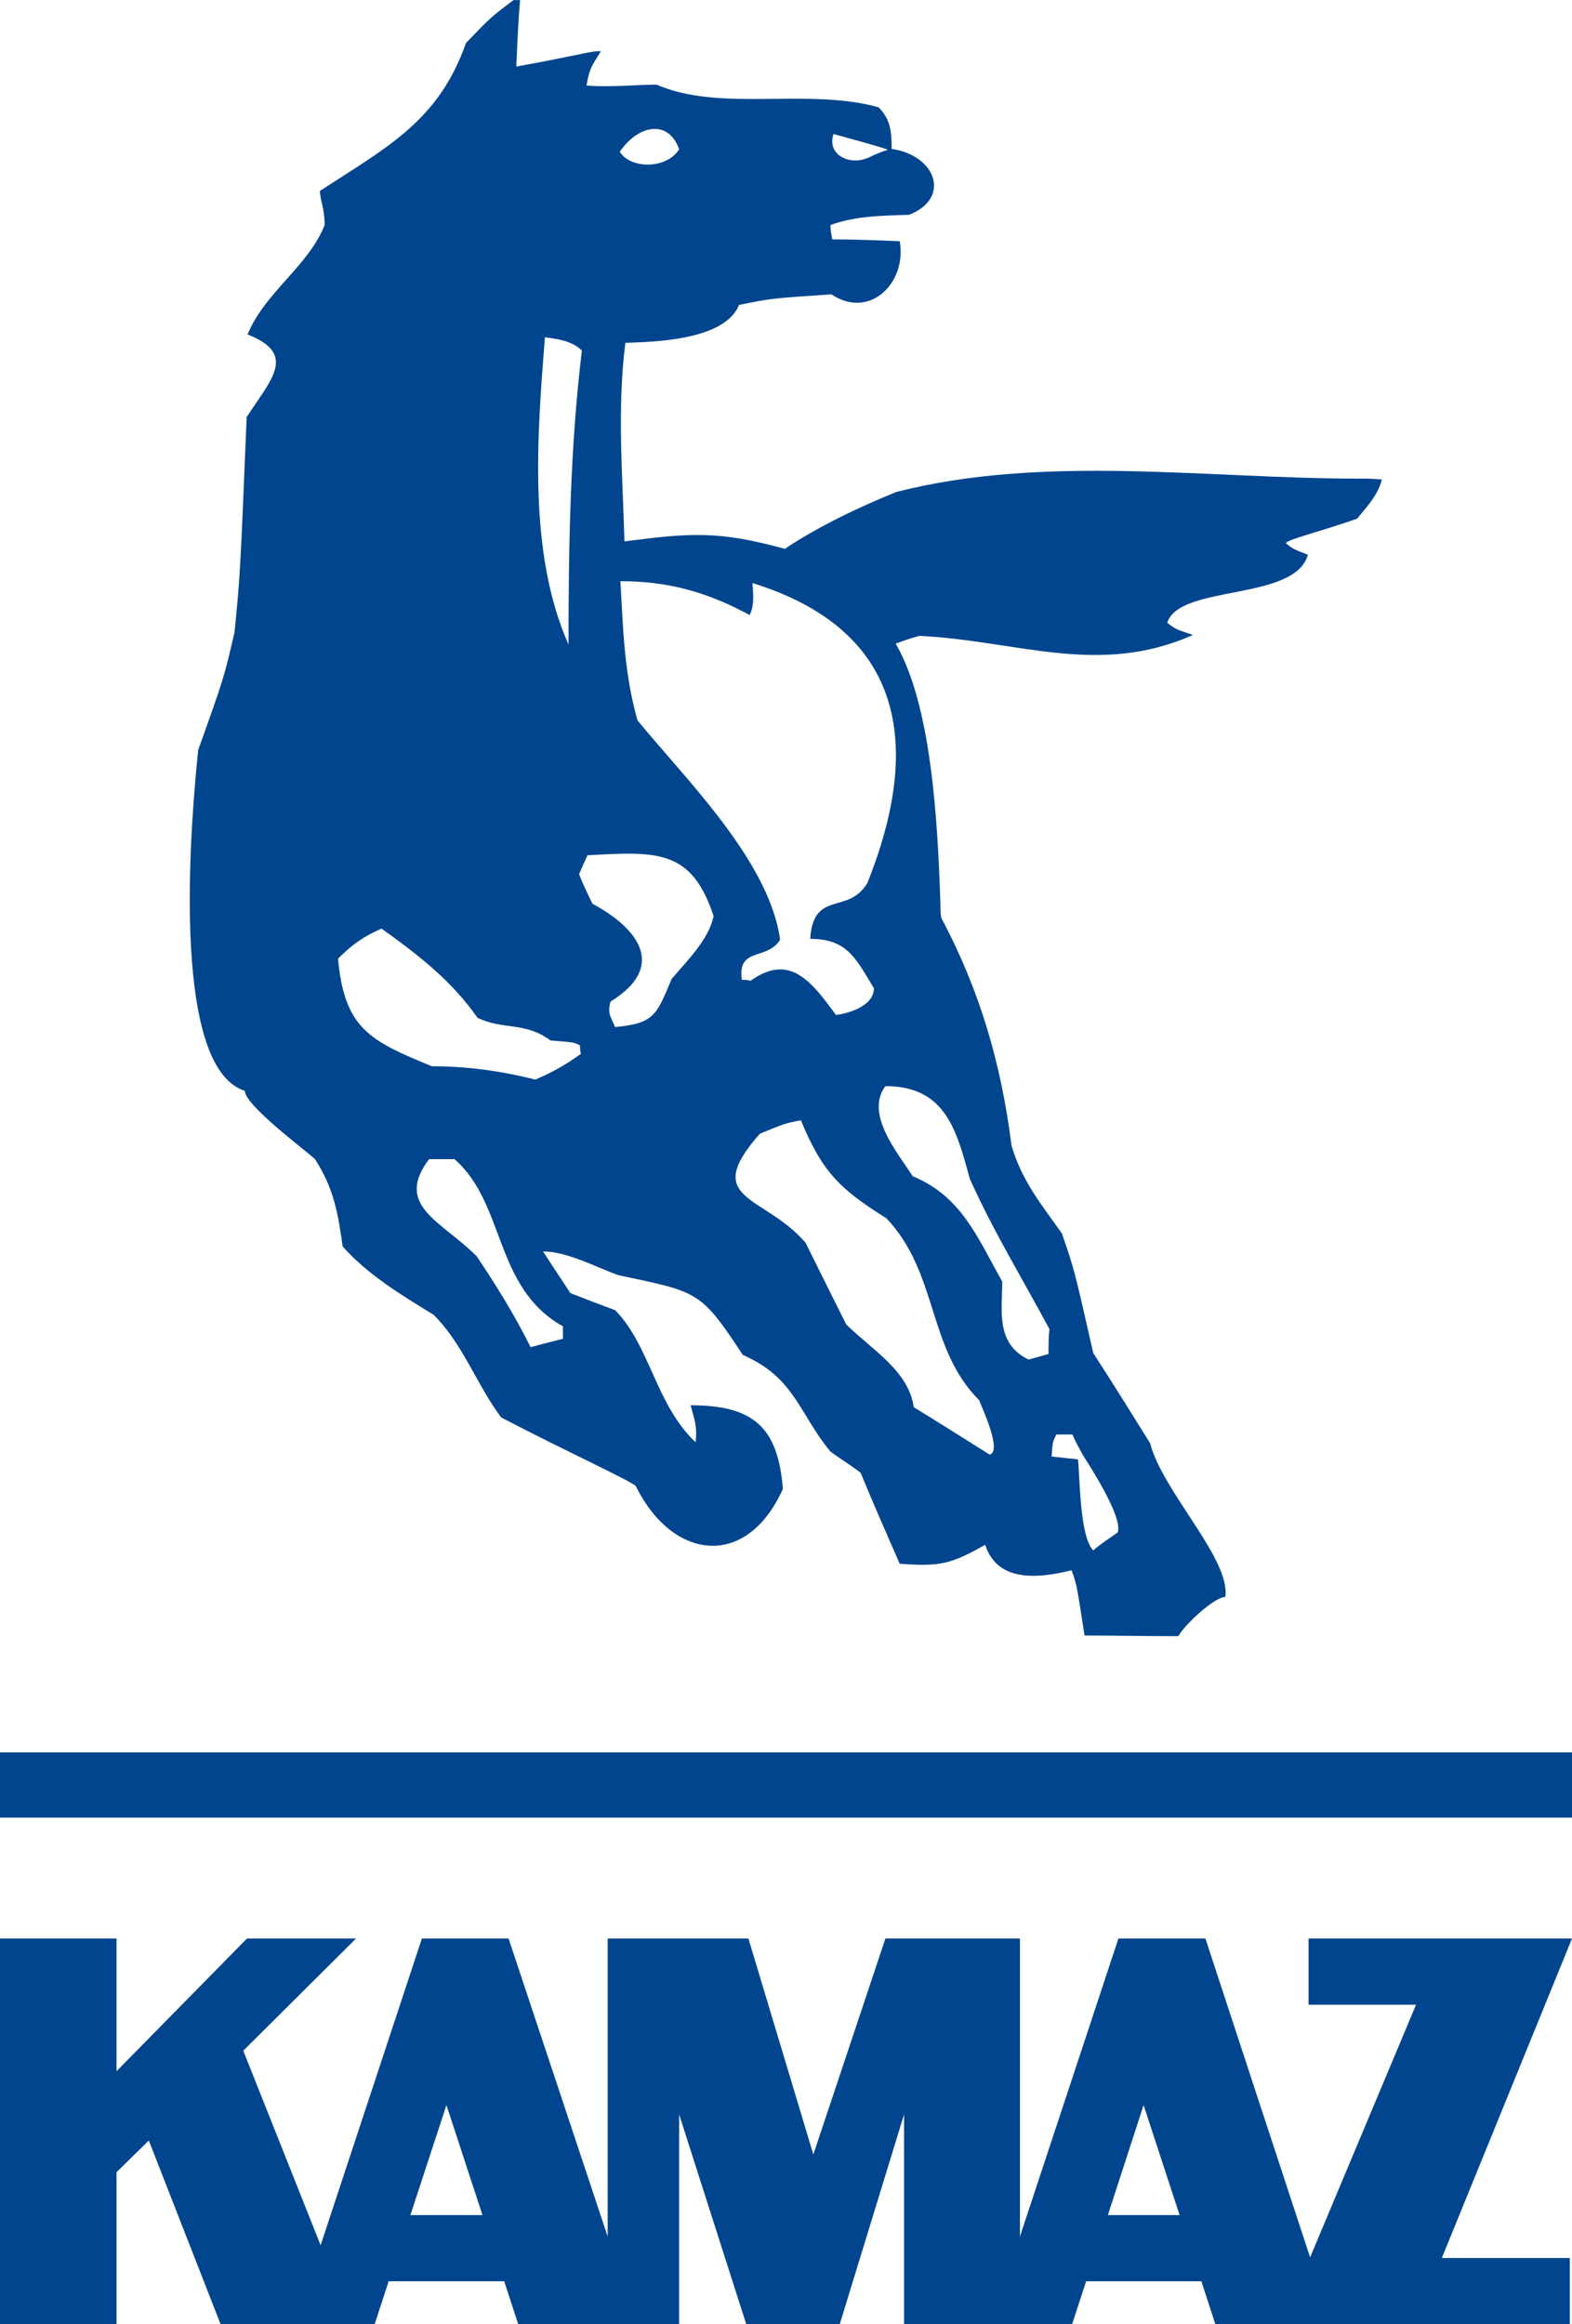
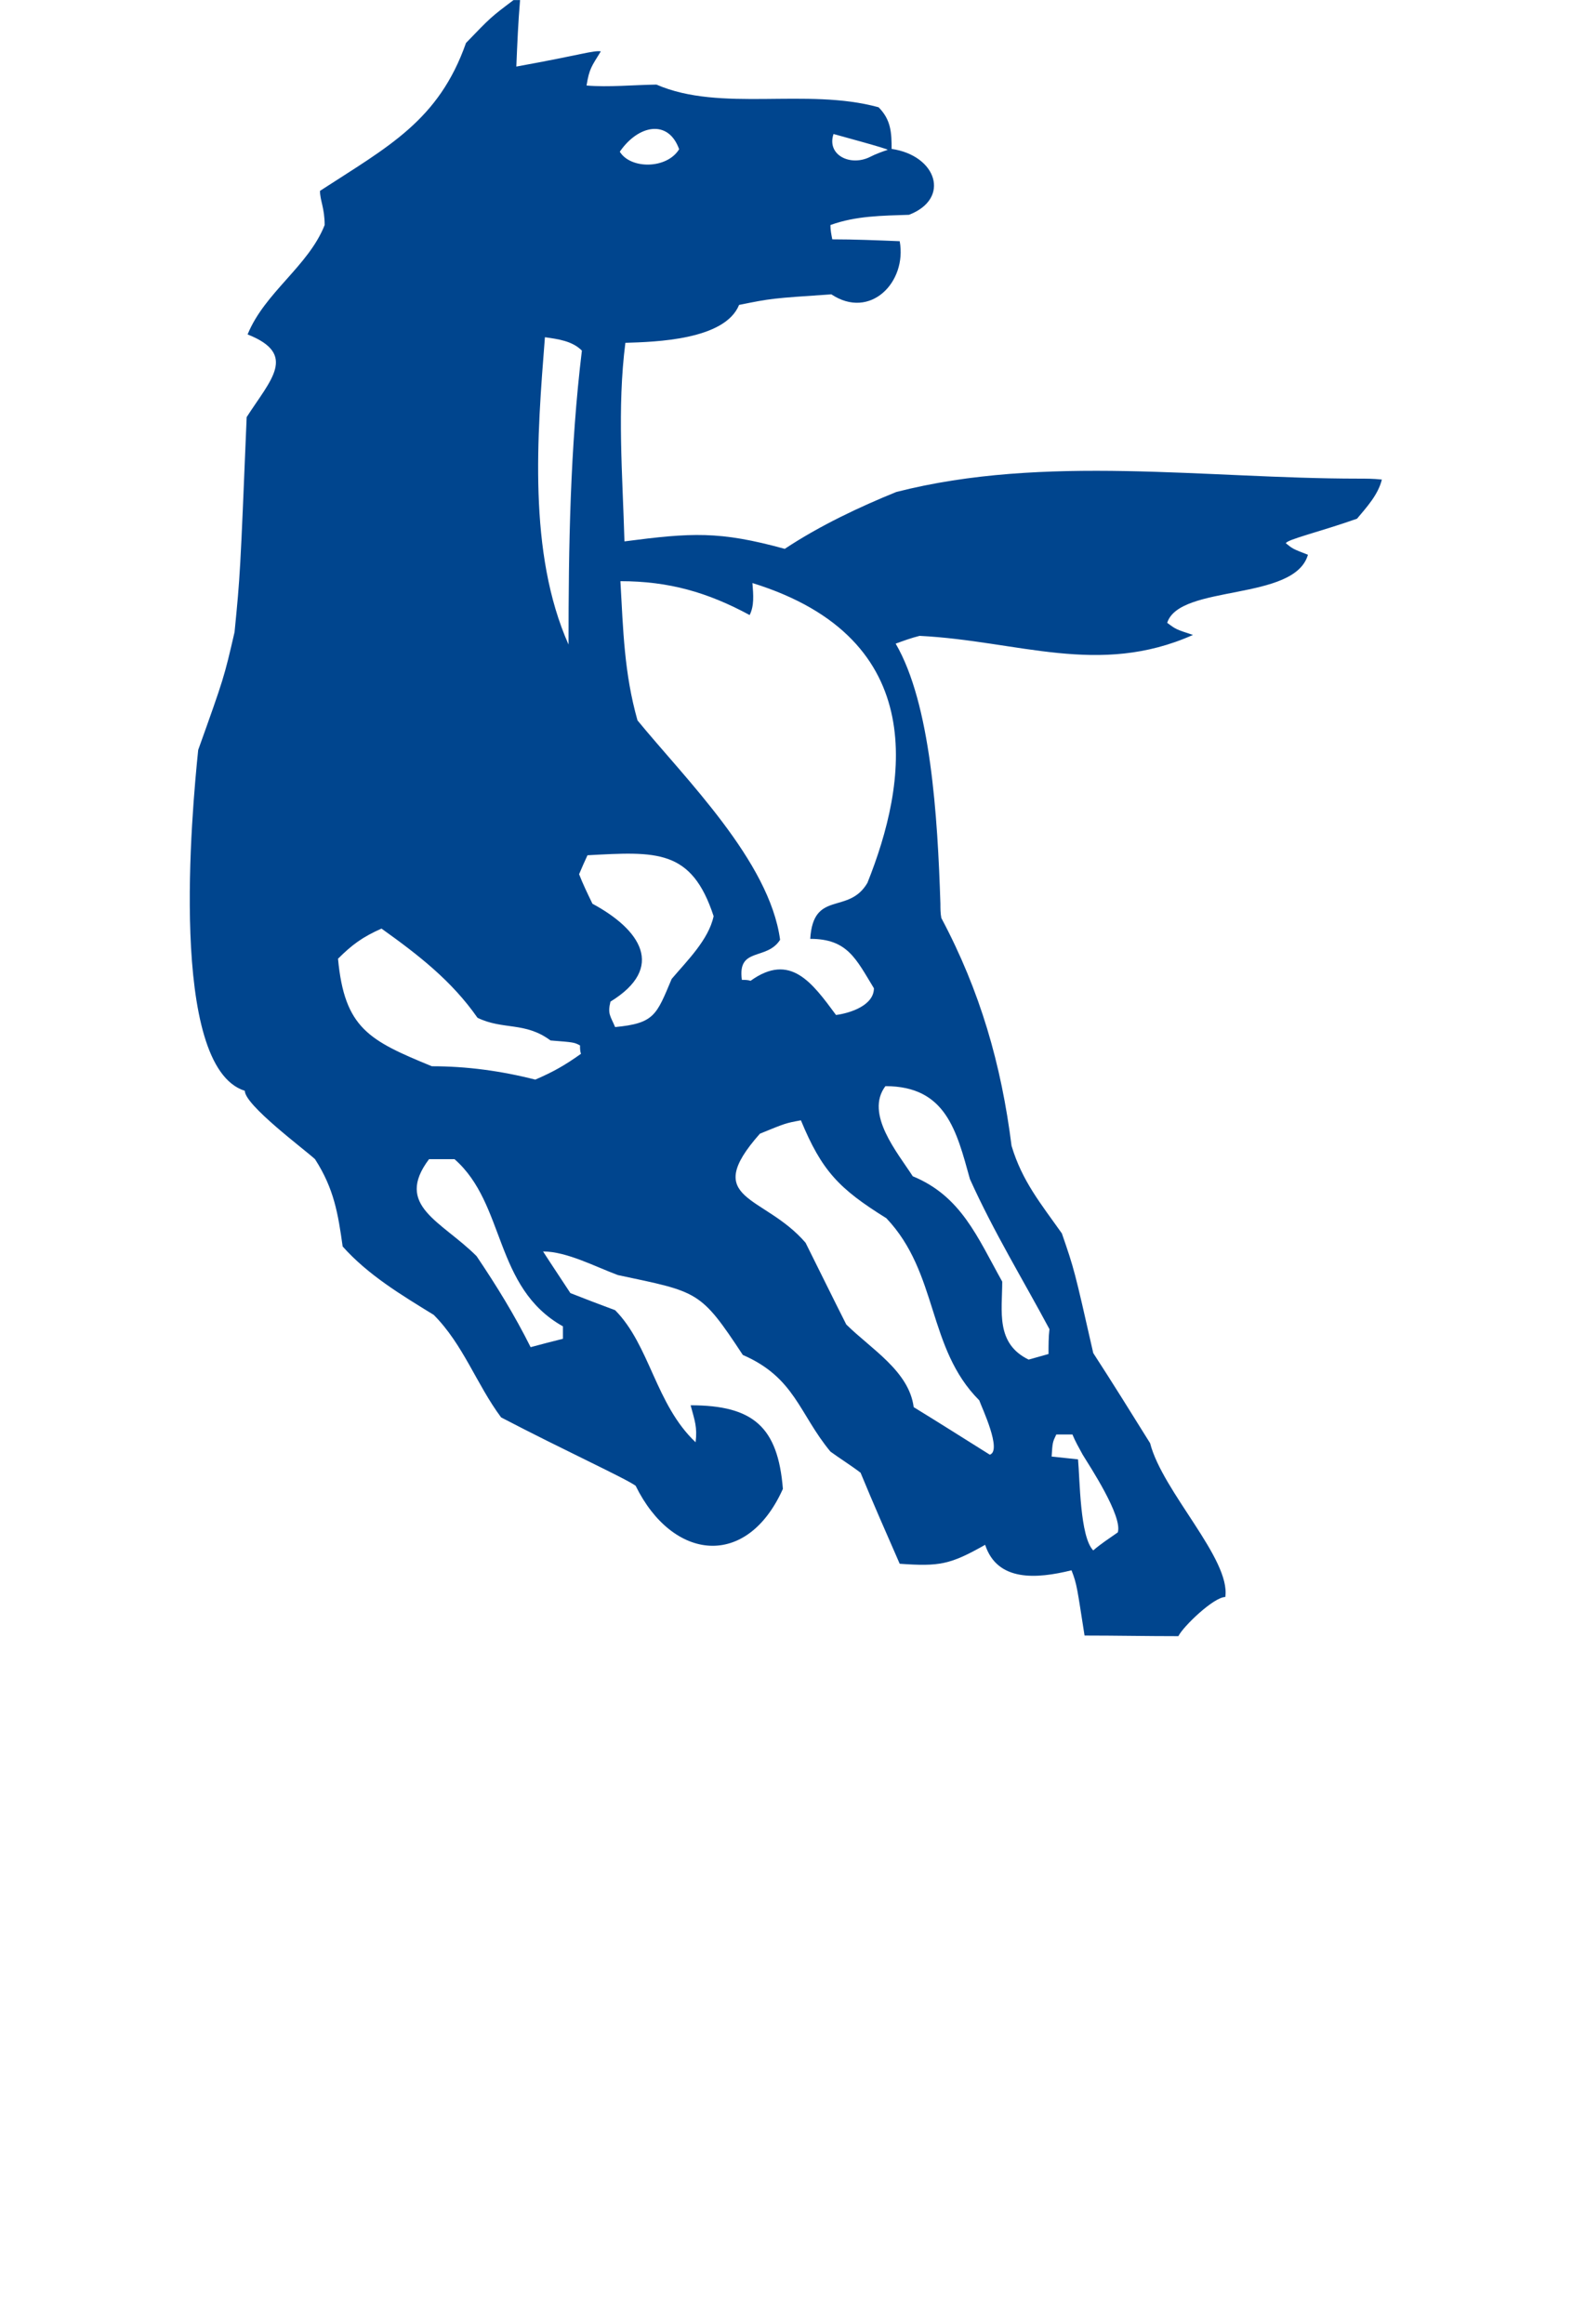
<svg xmlns="http://www.w3.org/2000/svg" xml:space="preserve" width="50.607mm" height="74.805mm" version="1.1" style="shape-rendering:geometricPrecision; text-rendering:geometricPrecision; image-rendering:optimizeQuality; fill-rule:evenodd; clip-rule:evenodd" viewBox="0 0 5060 7479">
  <defs>
    <style type="text/css">
   
    .fil0 {fill:#00458E}
   
  </style>
  </defs>
  <g id="Слой_x0020_1">
    <g id="_1477767597456">
-       <polygon class="fil0" points="0,5639 5060,5639 5060,5849 0,5849 " />
-       <path class="fil0" d="M375 6238l0 427 420 -427 351 0 -363 361 249 626 326 -987 279 0 319 959 0 -959 453 0 209 695 232 -695 433 0 0 959 317 -959 280 0 337 1026 341 -813 -346 0 0 -213 848 0 -419 1028 412 0 0 213 -1141 0 -45 -138 -371 0 -45 138 -541 0 0 -675 -207 675 -301 0 -216 -675 0 675 -518 0 -45 -138 -372 0 -45 138 -496 0 -231 -591 -104 102 0 489 -375 0 0 -1241 375 0 0 0zm1062 536l-116 354 232 0 -116 -354 0 0zm2244 0l-115 354 231 0 -116 -354 0 0z" />
      <path class="fil0" d="M1995 488c59,-86 156,-106 191,-8 -39,64 -156,65 -191,8zm862 -6c-15,5 -40,14 -55,22 -64,33 -142,-5 -119,-73 10,3 181,49 174,51zm634 4781c-24,-152 -24,-164 -42,-210 -113,28 -239,37 -278,-82 -113,64 -147,70 -275,61 -43,-98 -86,-196 -126,-293 -33,-25 -67,-46 -97,-68 -101,-122 -114,-238 -282,-311 -137,-208 -143,-202 -402,-257 -73,-27 -165,-76 -241,-76 27,42 58,88 88,134 46,18 95,37 144,55 112,113 130,303 259,425 6,-49 -3,-70 -16,-119 202,0 281,70 297,269 -116,259 -355,232 -474,-10 -33,-24 -234,-116 -433,-220 -79,-106 -122,-235 -217,-330 -104,-64 -211,-128 -293,-220 -15,-107 -28,-186 -89,-281 -36,-33 -226,-174 -226,-220 -247,-78 -170,-903 -150,-1097 83,-232 83,-232 117,-379 18,-183 18,-183 39,-692 77,-120 165,-202 3,-266 55,-135 196,-220 248,-352 0,-55 -15,-79 -15,-110 220,-143 382,-226 470,-476 80,-83 80,-83 153,-138 6,0 12,0 21,0 -6,70 -9,141 -12,214 220,-40 245,-52 272,-49 -30,49 -37,55 -46,110 70,6 152,-2 225,-3 207,90 483,9 715,73 40,40 42,82 42,134 145,21 191,160 56,212 -85,3 -171,3 -253,33 0,16 3,31 6,46 70,0 143,3 217,6 24,132 -95,254 -220,171 -193,13 -193,13 -297,34 -46,113 -269,119 -366,122 -27,211 -9,425 -3,639 216,-28 305,-34 516,24 113,-75 243,-136 359,-183 477,-122 997,-43 1487,-43 24,0 48,0 76,3 -12,49 -49,89 -80,126 -119,42 -226,67 -229,79 22,18 22,18 71,37 -43,151 -413,94 -453,219 28,21 28,21 83,39 -303,135 -562,19 -880,3 -28,7 -52,16 -77,25 113,194 135,556 144,837 0,15 0,31 3,46 125,235 193,471 226,733 34,114 95,187 162,282 40,116 40,116 101,385 61,94 122,192 183,290 40,156 260,373 242,495 -37,0 -136,95 -151,126 -104,0 -201,-2 -302,-2l0 0zm-21 -567c3,-6 9,-12 15,-15 22,36 129,198 113,250 -27,19 -55,37 -79,58 -43,-43 -43,-229 -49,-293l0 0zm15 -15c-6,3 -12,9 -15,15 -30,-3 -58,-6 -85,-9 3,-46 3,-46 15,-71 15,0 33,0 52,0 9,22 21,43 33,65l0 0zm-299 0c-83,-52 -165,-104 -245,-153 -15,-116 -137,-187 -217,-266 -45,-89 -88,-177 -131,-263 -134,-156 -339,-134 -147,-351 83,-34 83,-34 132,-43 67,162 122,220 275,315 168,177 131,418 299,586 9,25 74,162 34,175zm125 -306c-107,-52 -85,-156 -85,-251 -80,-143 -132,-275 -288,-339 -49,-76 -155,-201 -88,-290 195,0 229,144 272,299 76,169 171,324 256,483 -3,25 -3,52 -3,80 -21,6 -42,12 -64,18zm-1603 -40c-52,-104 -110,-198 -174,-293 -113,-113 -266,-162 -153,-312 27,0 55,0 82,0 165,144 126,413 349,538 0,12 0,25 0,40 -37,9 -70,18 -104,27l0 0zm15 -861c-110,-28 -220,-43 -333,-43 -202,-83 -281,-122 -302,-346 45,-45 79,-70 140,-97 119,85 226,168 309,287 82,40 153,12 235,73 76,6 76,6 95,16 0,9 0,18 3,27 -52,37 -89,58 -147,83zm257 -169c-15,-36 -25,-42 -15,-82 179,-110 96,-232 -58,-315 -16,-33 -31,-64 -43,-95 9,-21 18,-42 27,-61 222,-12 335,-21 406,196 -16,76 -86,144 -135,202 -49,116 -55,143 -183,155l1 0zm711 -39c-77,-104 -147,-202 -275,-110 -9,-3 -18,-3 -28,-3 -15,-107 80,-61 123,-129 -34,-253 -306,-519 -459,-706 -43,-152 -46,-290 -55,-448 156,0 281,36 416,109 15,-30 12,-64 9,-103 580,180 497,648 370,965 -61,104 -174,21 -184,180 120,0 147,64 205,159 0,55 -76,80 -122,86zm-861 -1192c-131,-295 -101,-671 -76,-989 43,6 88,12 119,43 -38,313 -43,632 -43,946l0 0z" />
    </g>
  </g>
</svg>